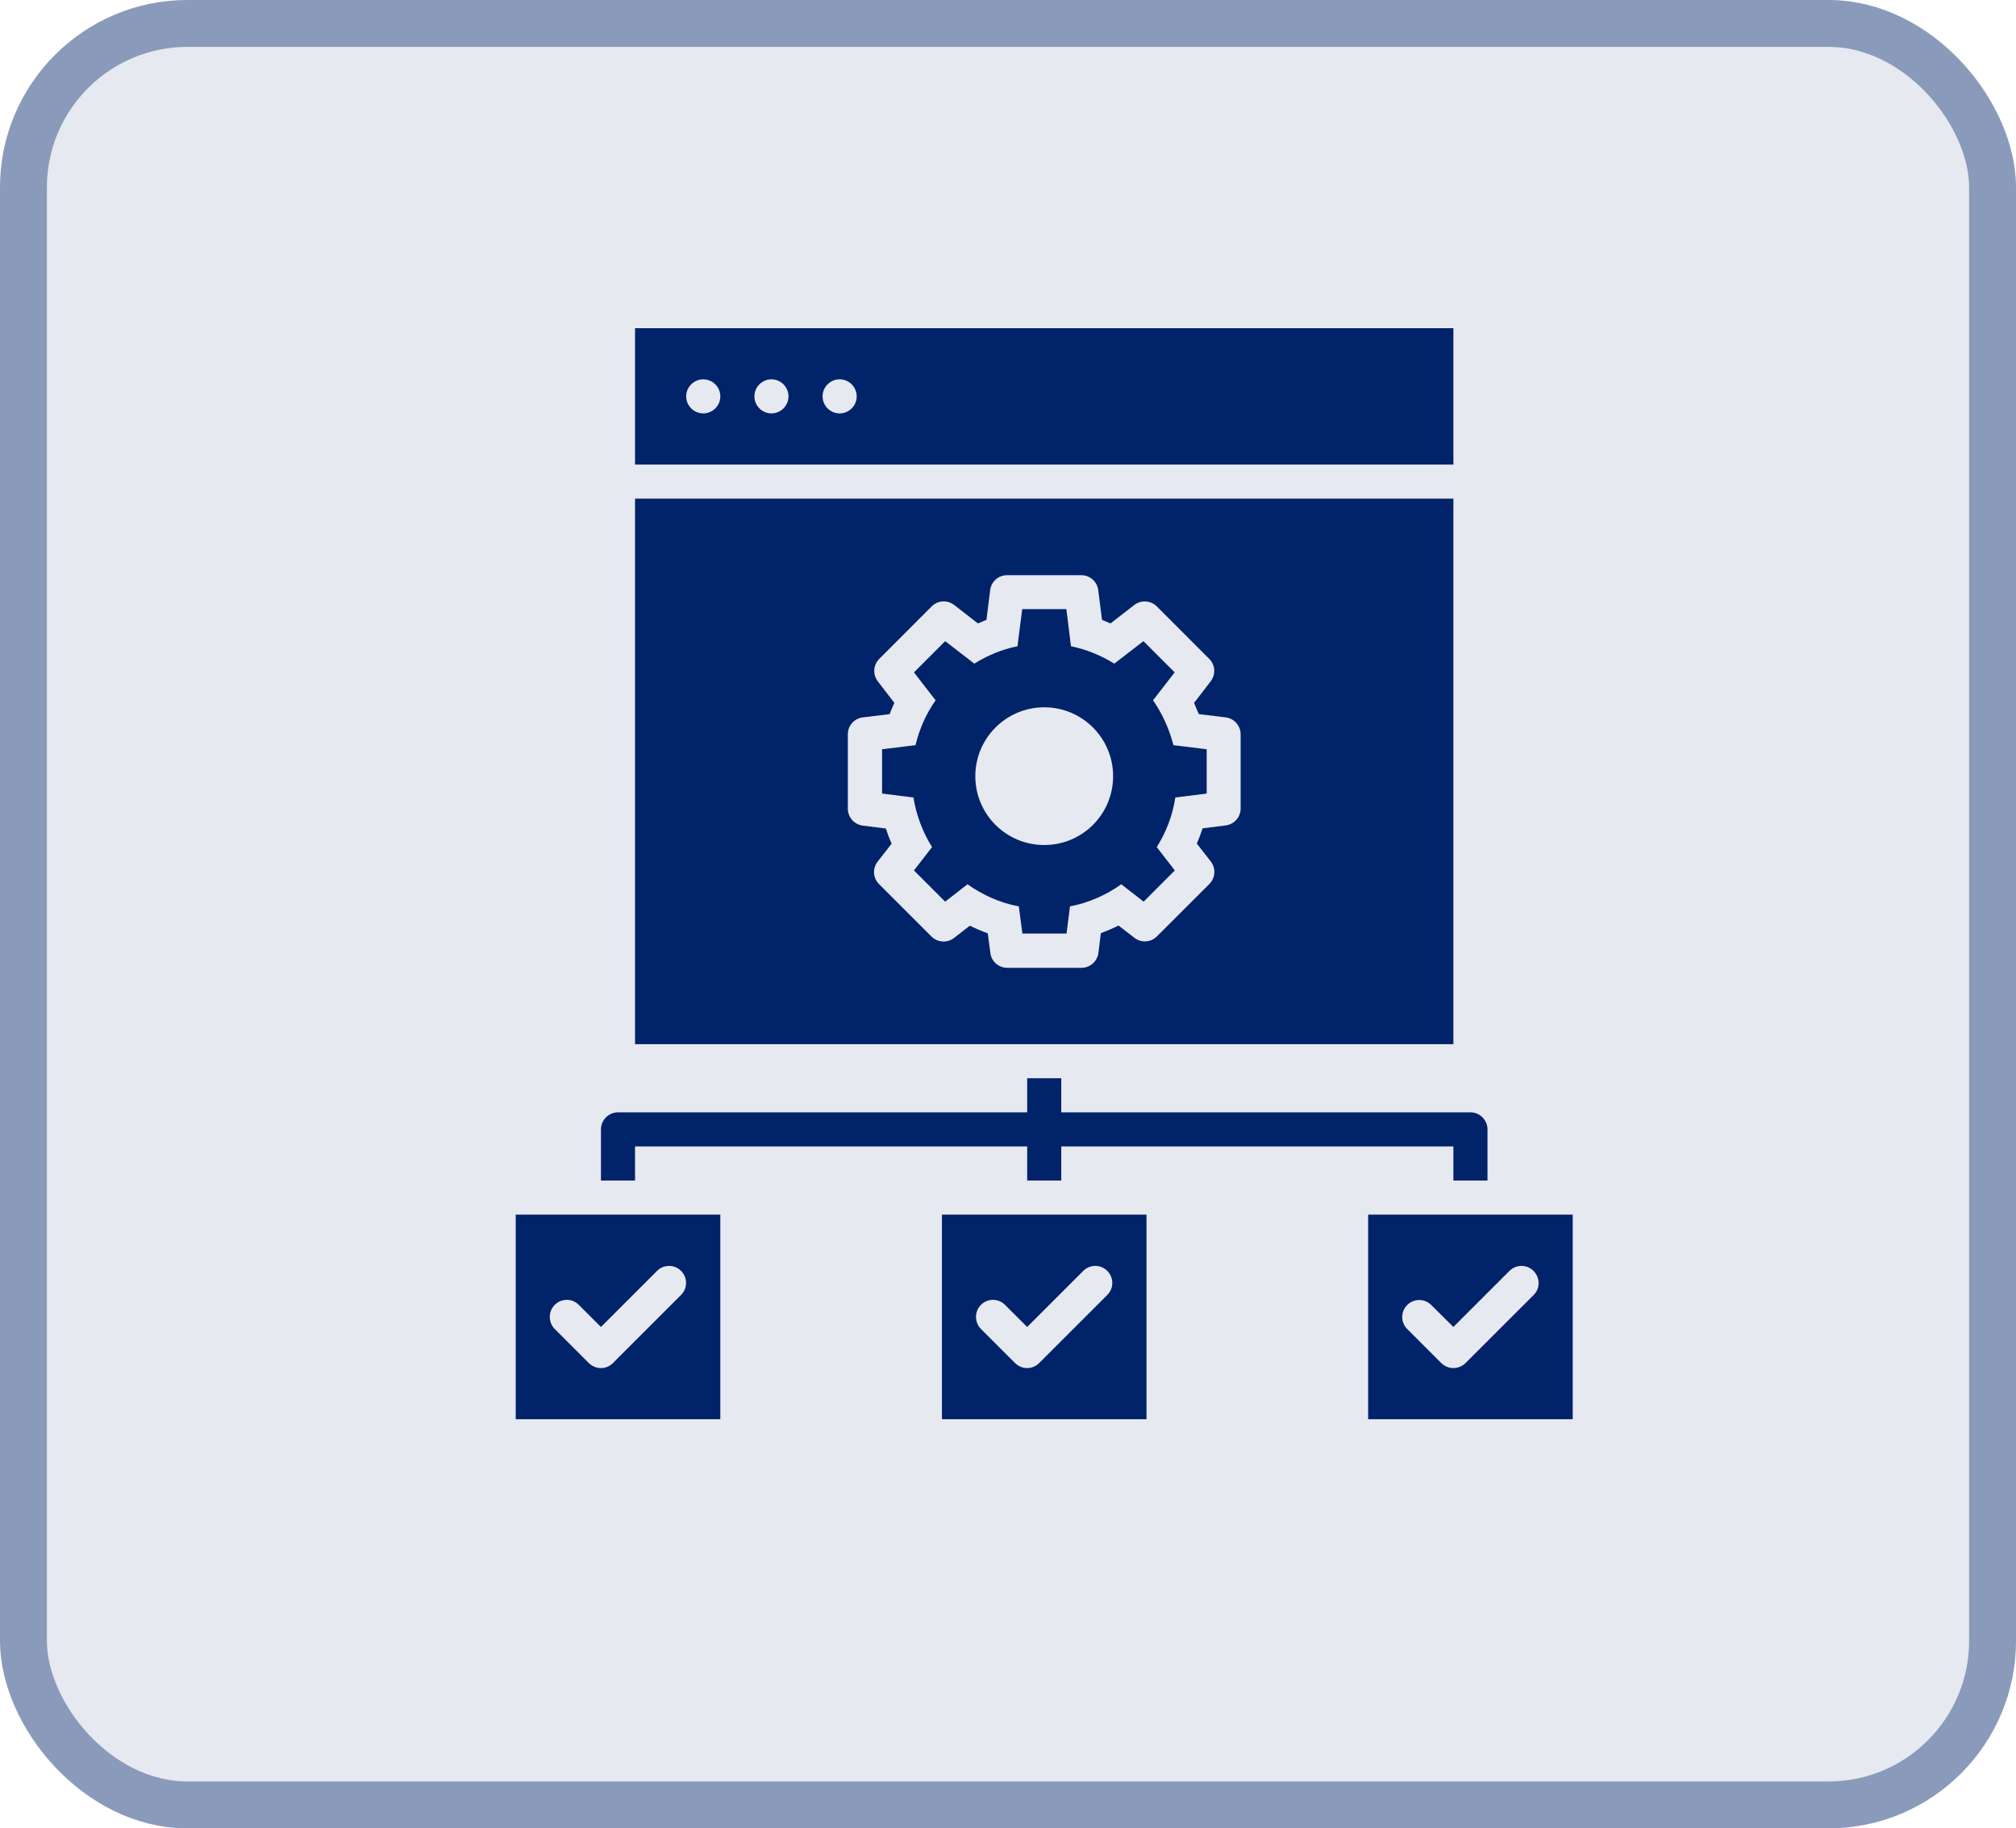
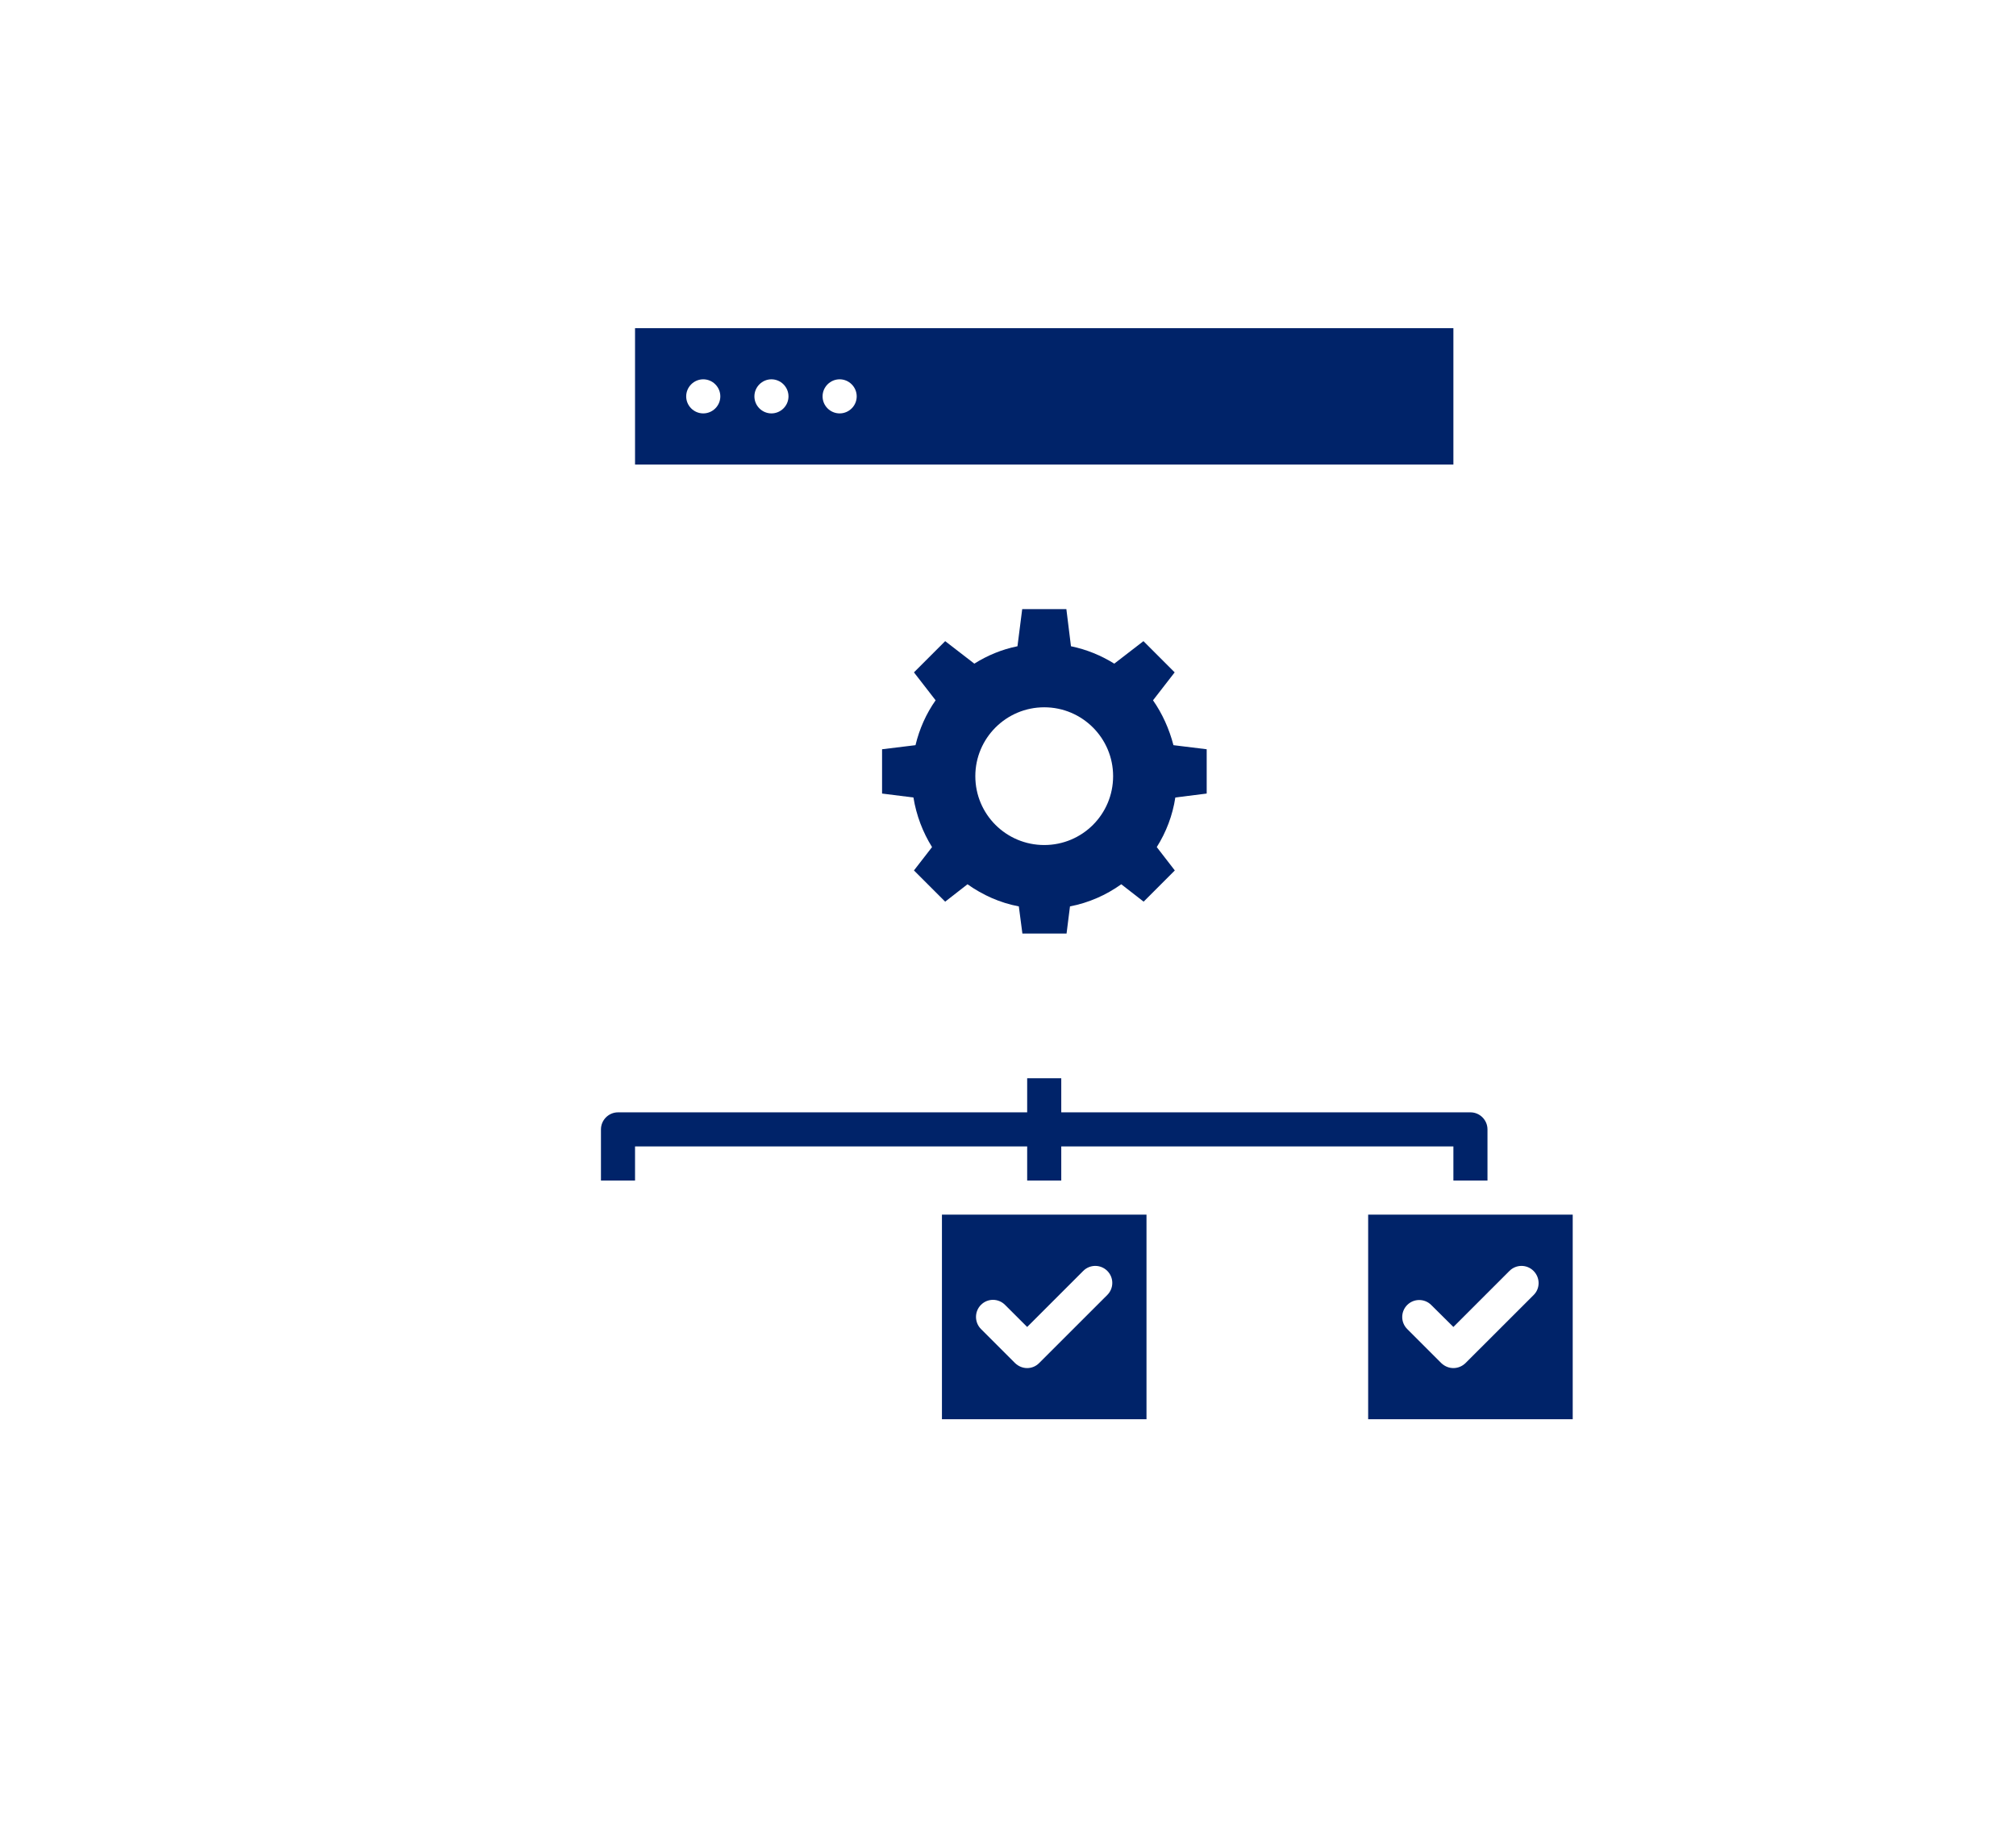
<svg xmlns="http://www.w3.org/2000/svg" width="43" height="39" viewBox="0 0 43 39" fill="none">
-   <rect width="43" height="39" rx="4" fill="#002369" fill-opacity="0.1" />
-   <rect x="0.5" y="0.5" width="42" height="38" rx="3.5" stroke="#002369" stroke-opacity="0.4" />
  <path d="M24.593 14.938L25.055 14.342L24.389 13.676L23.767 14.156C23.487 13.982 23.178 13.854 22.843 13.785L22.745 12.993H21.803L21.702 13.785C21.371 13.851 21.058 13.982 20.782 14.156L20.16 13.676L19.494 14.342L19.956 14.938C19.756 15.222 19.611 15.545 19.527 15.895L18.814 15.982V16.927L19.483 17.011C19.545 17.393 19.683 17.753 19.88 18.069L19.494 18.567L20.16 19.233L20.636 18.862C20.96 19.091 21.327 19.258 21.731 19.334L21.807 19.913H22.749L22.822 19.334C23.222 19.258 23.596 19.091 23.916 18.862L24.393 19.233L25.058 18.567L24.673 18.069C24.873 17.753 25.011 17.393 25.069 17.011L25.738 16.927V15.982L25.029 15.895C24.938 15.545 24.789 15.218 24.593 14.938ZM22.273 18.025C21.462 18.025 20.803 17.371 20.803 16.556C20.803 15.745 21.462 15.087 22.273 15.087C23.084 15.087 23.742 15.745 23.742 16.556C23.742 17.371 23.084 18.025 22.273 18.025Z" fill="#002369" />
-   <path d="M11 30.273H15.364V25.909H11V30.273ZM11.833 27.833C11.975 27.691 12.204 27.691 12.345 27.833L12.818 28.305L14.014 27.109C14.156 26.967 14.386 26.967 14.527 27.109C14.669 27.251 14.669 27.48 14.527 27.622L13.073 29.076C13.004 29.145 12.913 29.182 12.818 29.182C12.724 29.182 12.633 29.145 12.56 29.076L11.833 28.349C11.691 28.207 11.691 27.974 11.833 27.833Z" fill="#002369" />
  <path d="M20.091 30.273H24.454V25.909H20.091V30.273ZM20.924 27.833C21.065 27.691 21.294 27.691 21.436 27.833L21.909 28.305L23.105 27.109C23.247 26.967 23.476 26.967 23.618 27.109C23.76 27.251 23.76 27.48 23.618 27.622L22.163 29.076C22.095 29.145 22.003 29.182 21.909 29.182C21.814 29.182 21.724 29.145 21.651 29.076L20.924 28.349C20.782 28.207 20.782 27.974 20.924 27.833Z" fill="#002369" />
  <path d="M29.182 25.909V30.273H33.545V25.909H29.182ZM32.713 27.622L31.258 29.076C31.186 29.145 31.095 29.182 31 29.182C30.905 29.182 30.815 29.145 30.742 29.076L30.015 28.349C29.873 28.207 29.873 27.978 30.015 27.836C30.156 27.695 30.386 27.695 30.527 27.836L31 28.305L32.196 27.109C32.338 26.967 32.567 26.967 32.709 27.109C32.851 27.251 32.855 27.48 32.713 27.622Z" fill="#002369" />
  <path d="M31 7H13.545V9.909H31V7ZM15 8.818C14.8 8.818 14.636 8.655 14.636 8.455C14.636 8.255 14.8 8.091 15 8.091C15.2 8.091 15.364 8.255 15.364 8.455C15.364 8.655 15.2 8.818 15 8.818ZM16.454 8.818C16.255 8.818 16.091 8.655 16.091 8.455C16.091 8.255 16.255 8.091 16.454 8.091C16.654 8.091 16.818 8.255 16.818 8.455C16.818 8.655 16.654 8.818 16.454 8.818ZM17.909 8.818C17.709 8.818 17.545 8.655 17.545 8.455C17.545 8.255 17.709 8.091 17.909 8.091C18.109 8.091 18.273 8.255 18.273 8.455C18.273 8.655 18.109 8.818 17.909 8.818Z" fill="#002369" />
  <path d="M13.545 24.454H21.909V25.182H22.636V24.454H31V25.182H31.727V24.091C31.727 23.891 31.564 23.727 31.364 23.727H22.636V23H21.909V23.727H13.182C12.982 23.727 12.818 23.891 12.818 24.091V25.182H13.545V24.454Z" fill="#002369" />
-   <path d="M31 10.636H13.545V22.273H31V10.636ZM26.462 17.247C26.462 17.429 26.324 17.585 26.142 17.607L25.651 17.669C25.614 17.778 25.575 17.887 25.527 17.993L25.825 18.375C25.938 18.52 25.924 18.724 25.796 18.855L24.676 19.974C24.545 20.105 24.342 20.116 24.196 20.004L23.858 19.742C23.735 19.804 23.607 19.858 23.48 19.905L23.429 20.324C23.407 20.505 23.251 20.644 23.069 20.644H21.484C21.302 20.644 21.145 20.509 21.124 20.327L21.069 19.909C20.938 19.862 20.811 19.807 20.687 19.745L20.349 20.007C20.204 20.12 20 20.105 19.869 19.978L18.749 18.858C18.618 18.727 18.607 18.524 18.72 18.378L19.018 17.996C18.971 17.891 18.931 17.782 18.895 17.673L18.404 17.611C18.222 17.589 18.084 17.433 18.084 17.251V15.662C18.084 15.476 18.222 15.324 18.404 15.302L18.974 15.233C19.018 15.127 19.029 15.098 19.076 14.993L18.724 14.534C18.611 14.389 18.625 14.185 18.753 14.055L19.873 12.934C20.004 12.804 20.207 12.793 20.353 12.905L20.858 13.298C20.938 13.265 20.96 13.255 21.04 13.222L21.12 12.585C21.142 12.404 21.298 12.269 21.48 12.269H23.065C23.247 12.269 23.404 12.407 23.425 12.589L23.505 13.222C23.585 13.255 23.607 13.265 23.687 13.298L24.193 12.905C24.338 12.793 24.542 12.807 24.673 12.934L25.793 14.055C25.924 14.185 25.934 14.389 25.822 14.534L25.469 14.993C25.513 15.102 25.524 15.127 25.571 15.233L26.142 15.302C26.324 15.324 26.462 15.48 26.462 15.662V17.247Z" fill="#002369" />
</svg>